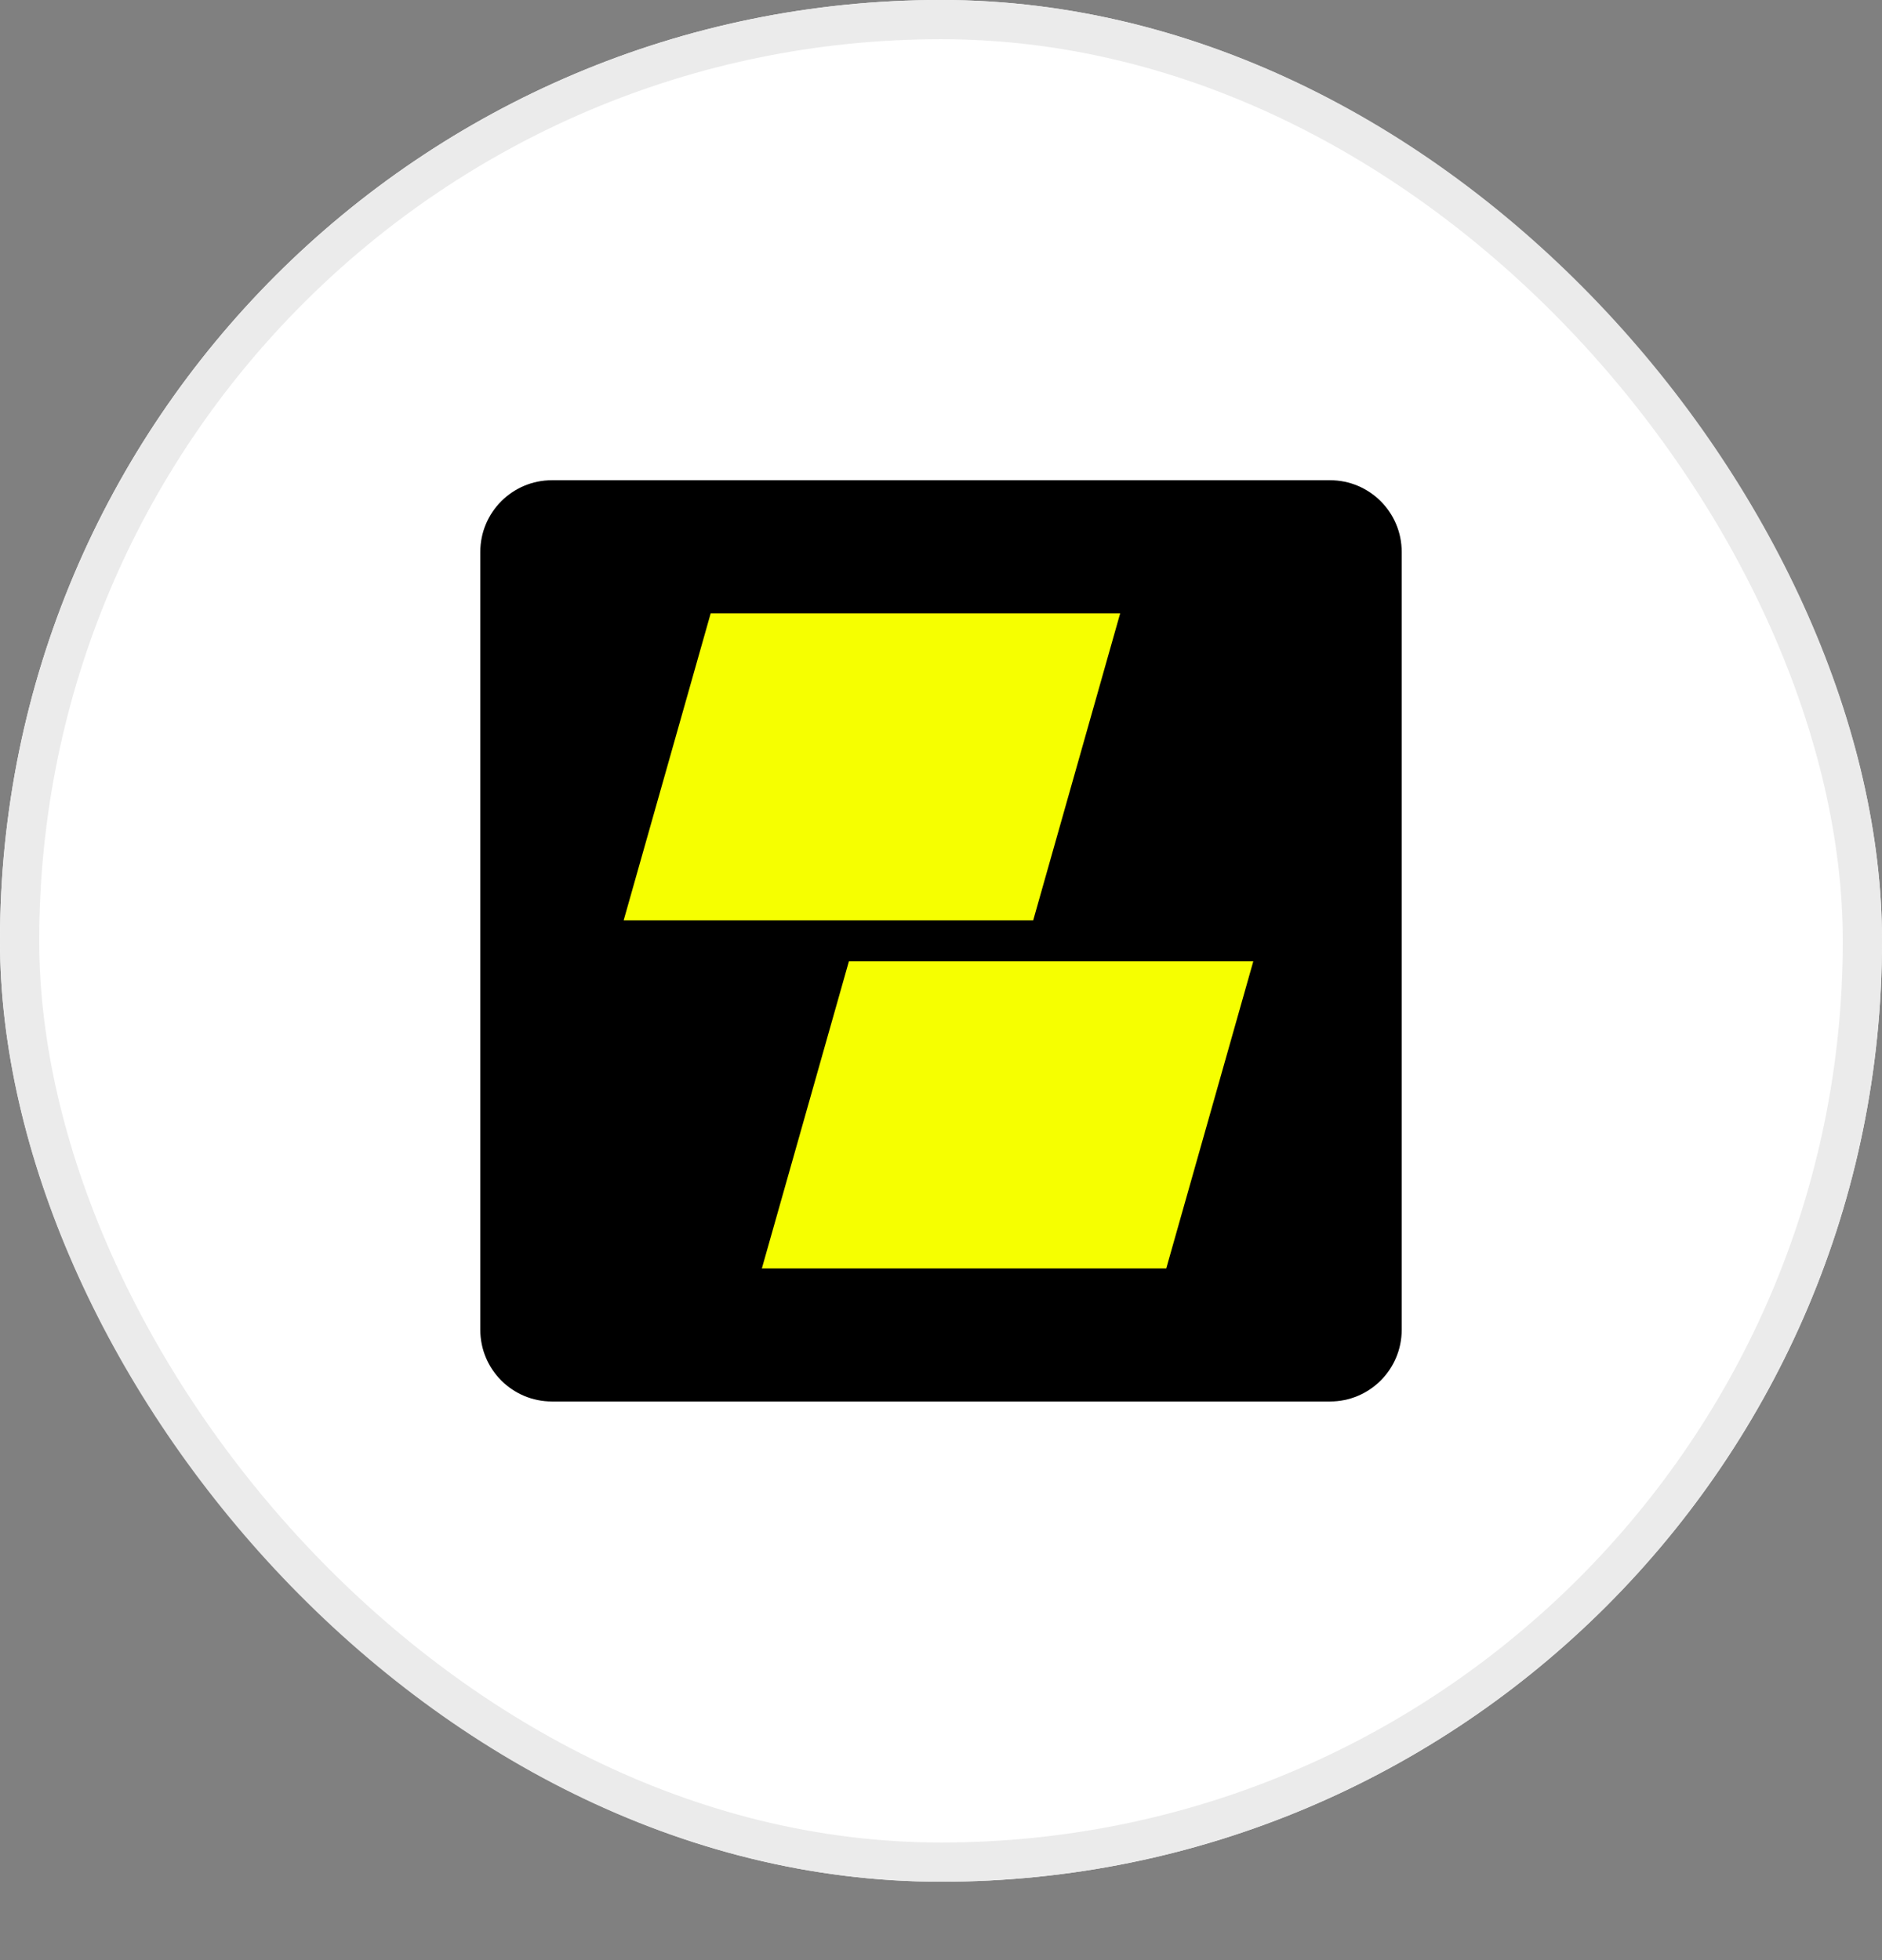
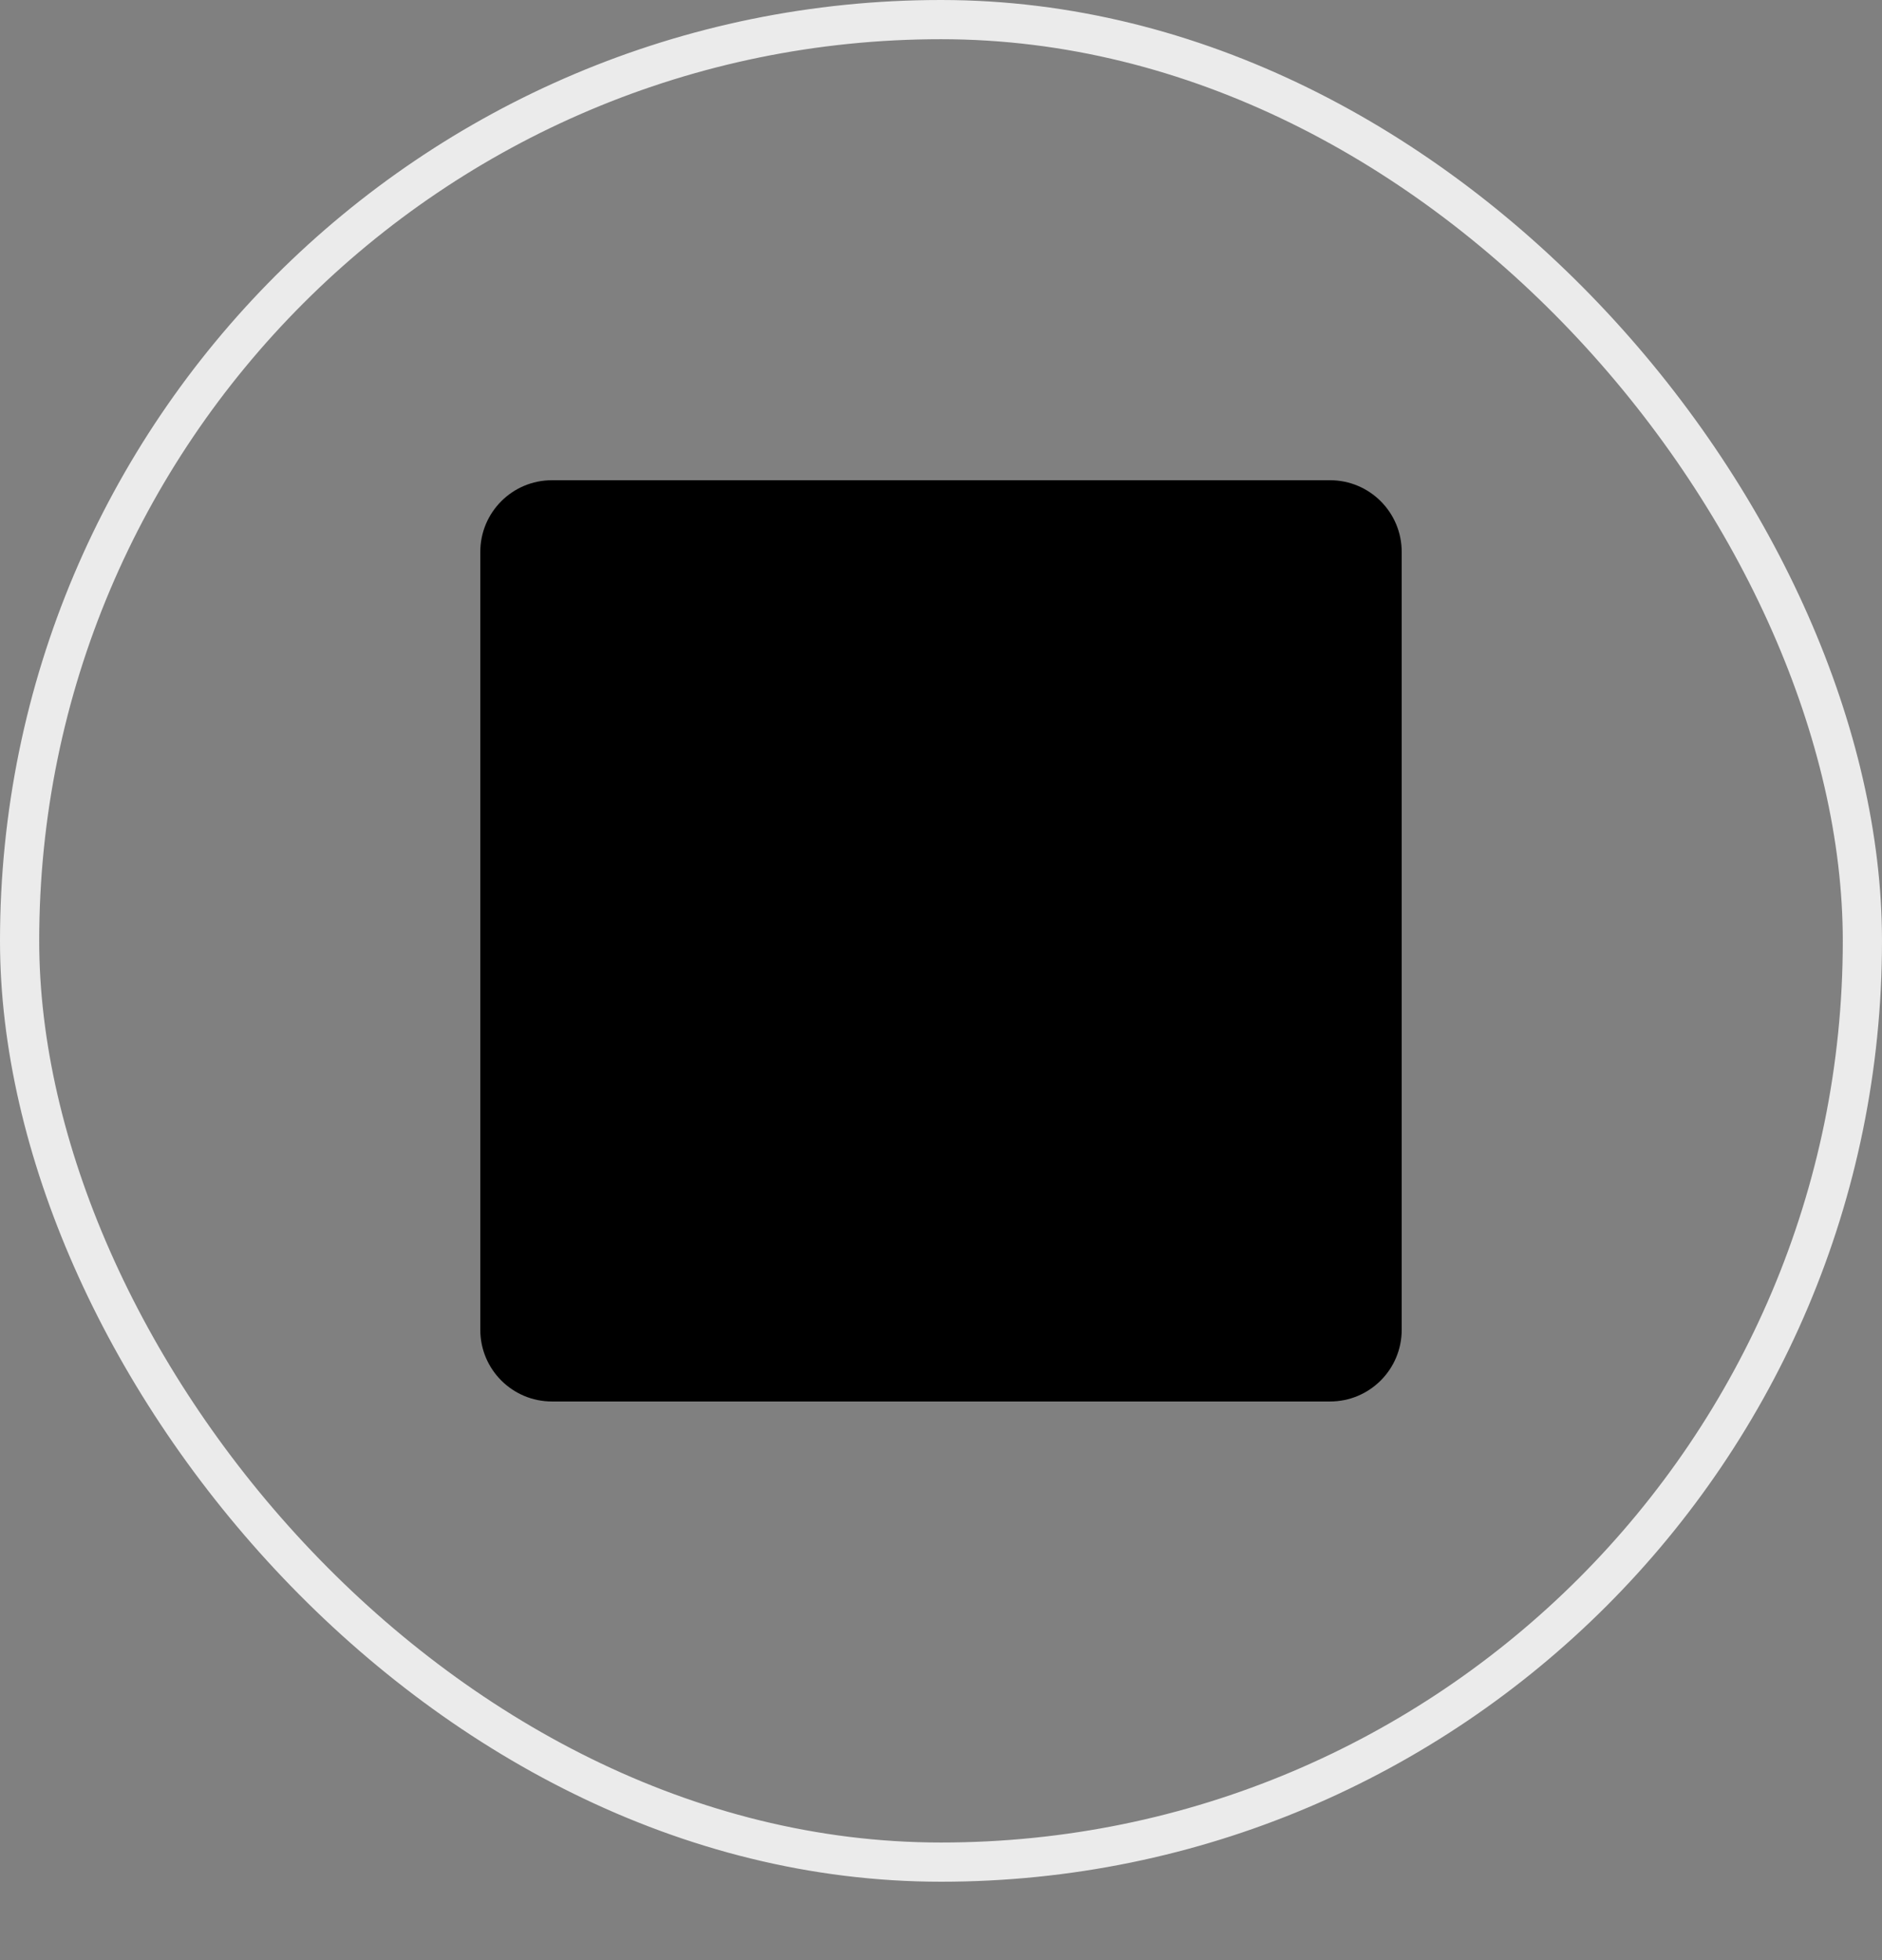
<svg xmlns="http://www.w3.org/2000/svg" width="48" height="50" viewBox="0 0 48 50" fill="none">
  <rect x="0" y="0" width="48" height="50" fill="#808080" stroke="none" />
  <g>
-     <rect width="48" height="48" rx="24" fill="white" />
    <rect x="0.5" y="0.5" width="47" height="47" rx="23.5" stroke="#EBEBEB" />
    <path fill-rule="evenodd" clip-rule="evenodd" d="M12.25 14.078C12.25 13.068 13.068 12.25 14.078 12.25H33.922C34.932 12.25 35.75 13.068 35.75 14.078V33.922C35.75 34.932 34.932 35.75 33.922 35.75H14.078C13.068 35.75 12.25 34.932 12.25 33.922V14.078Z" fill="black" />
-     <path fill-rule="evenodd" clip-rule="evenodd" d="M31.965 24.522L29.745 32.356H19.431L21.651 24.522H31.965ZM28.57 15.645L26.351 23.478H15.906L18.126 15.645H28.57Z" fill="#F6FF00" />
  </g>
  <defs>
    <filter id="filter0_d_15189_41991" x="0" y="0" width="48" height="50" filterUnits="userSpaceOnUse" color-interpolation-filters="sRGB">
      <feFlood flood-opacity="0" result="BackgroundImageFix" />
      <feColorMatrix in="SourceAlpha" type="matrix" values="0 0 0 0 0 0 0 0 0 0 0 0 0 0 0 0 0 0 127 0" result="hardAlpha" />
      <feOffset dy="2" />
      <feComposite in2="hardAlpha" operator="out" />
      <feColorMatrix type="matrix" values="0 0 0 0 0.922 0 0 0 0 0.922 0 0 0 0 0.922 0 0 0 1 0" />
      <feBlend mode="normal" in2="BackgroundImageFix" result="effect1_dropShadow_15189_41991" />
      <feBlend mode="normal" in="SourceGraphic" in2="effect1_dropShadow_15189_41991" result="shape" />
    </filter>
  </defs>
</svg>